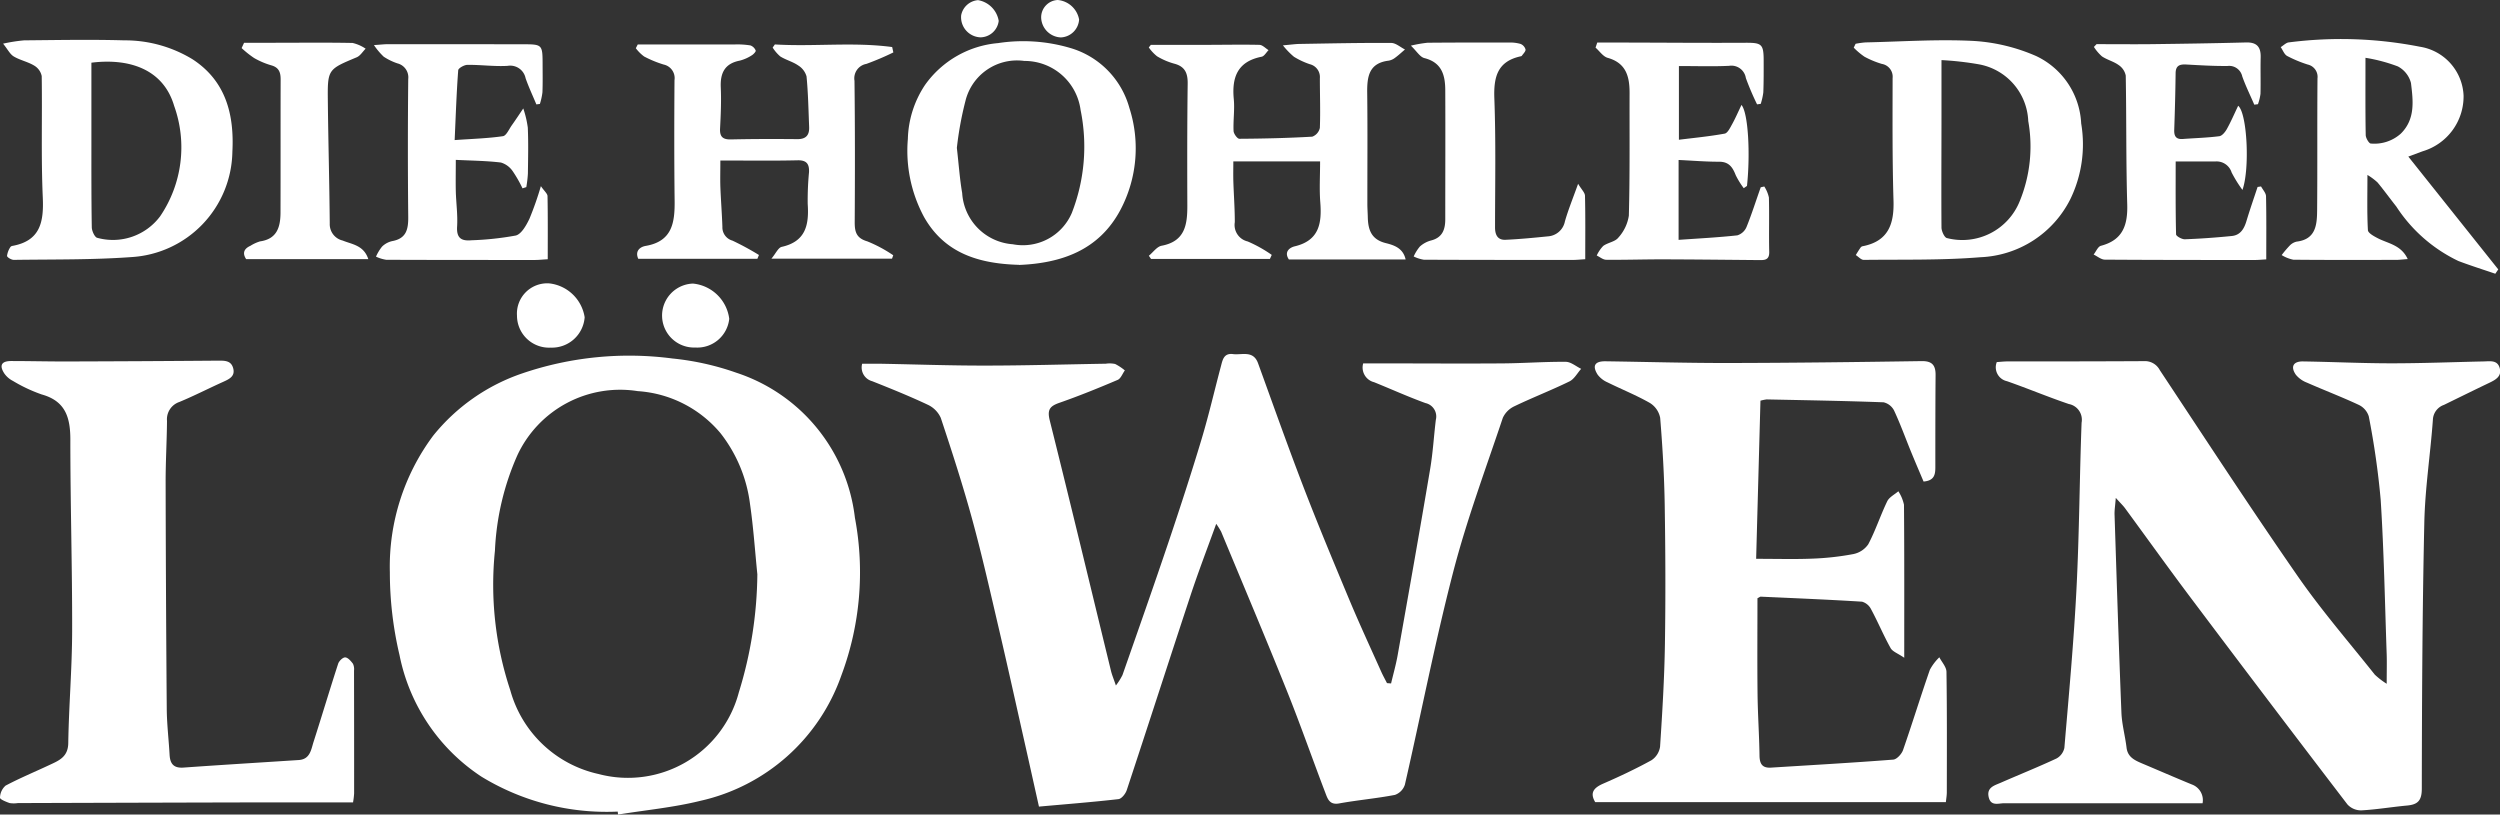
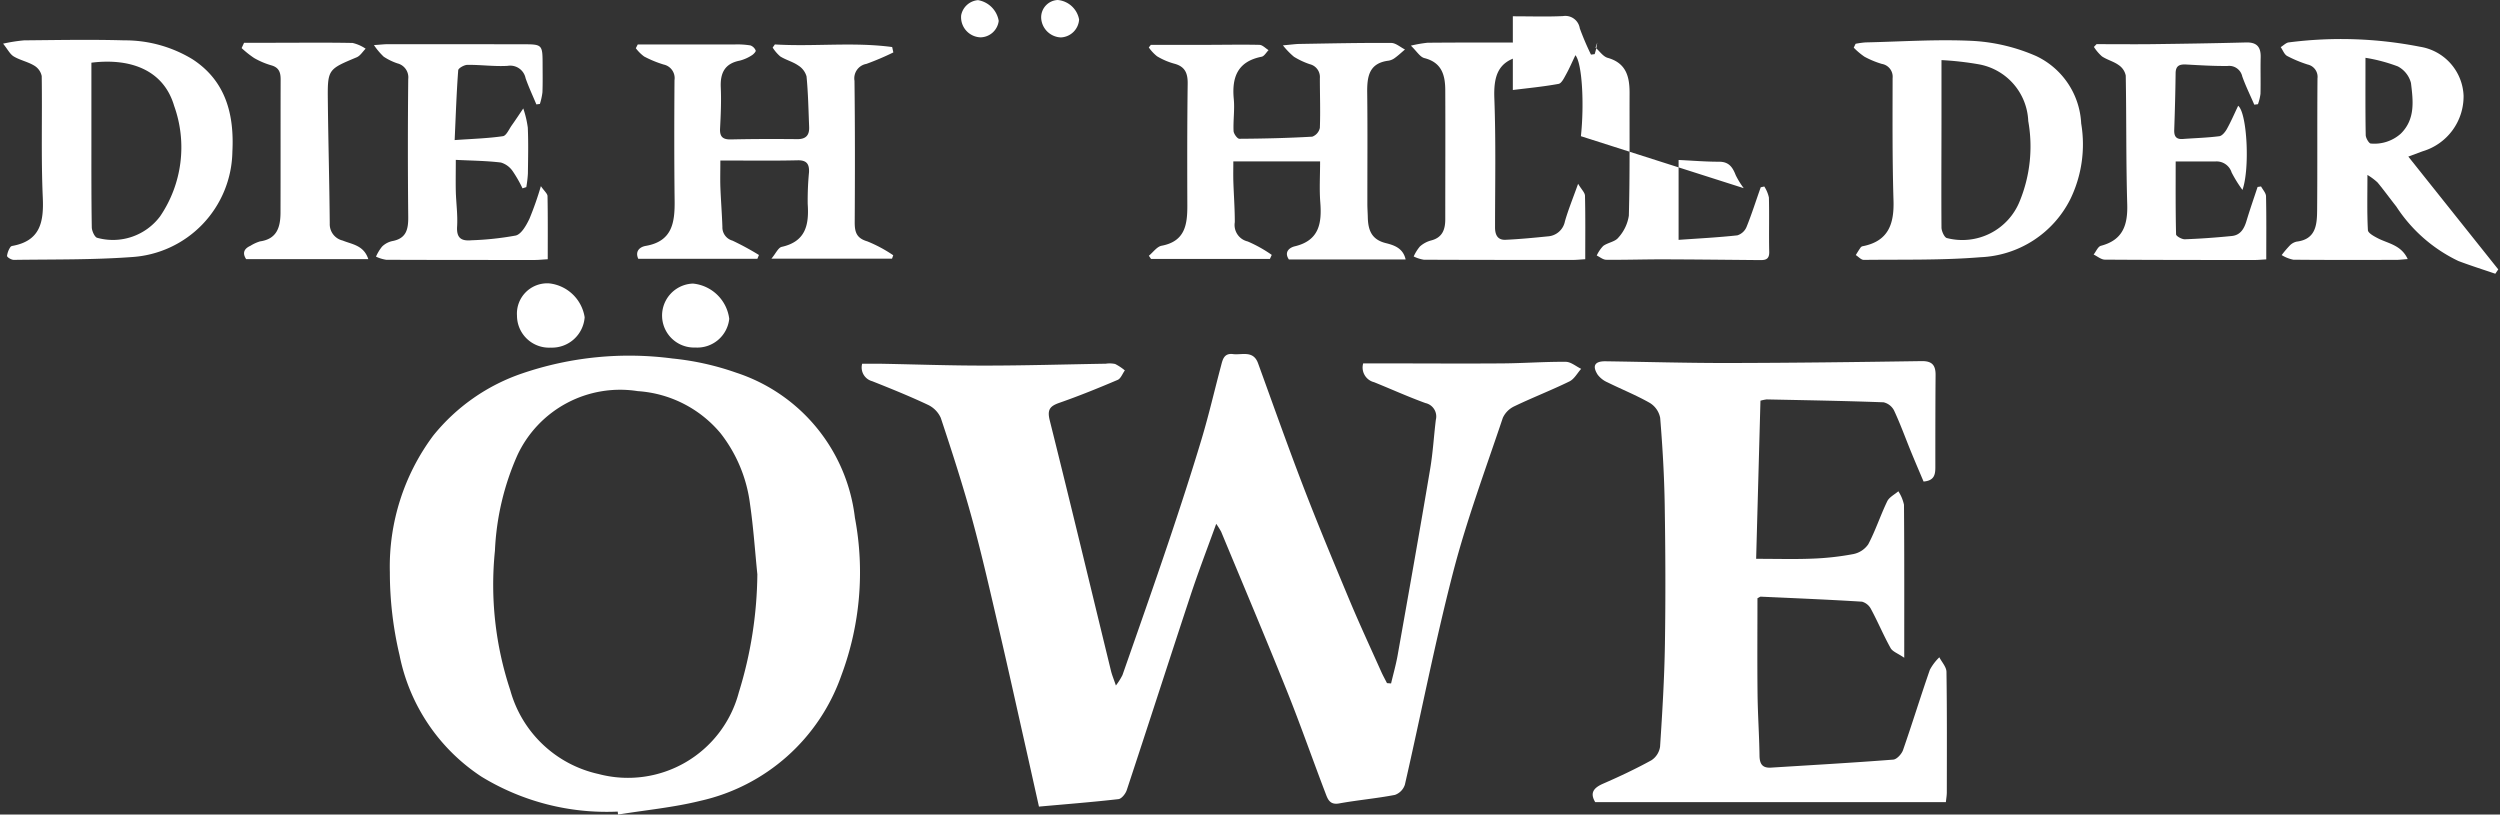
<svg xmlns="http://www.w3.org/2000/svg" id="Group_256" data-name="Group 256" width="158.469" height="51.63" viewBox="0 0 158.469 51.63">
  <rect x="0" y="0" width="158.469" height="51.63" fill="#333333" stroke="none" />
  <defs>
    <clipPath id="clip-path">
      <rect id="Rectangle_78" data-name="Rectangle 78" width="158.469" height="51.631" fill="#fff" />
    </clipPath>
  </defs>
  <g id="Group_234" data-name="Group 234" clip-path="url(#clip-path)">
    <path id="Path_11475" data-name="Path 11475" d="M387.211,160.566c-.6,1.656-1.155,3.1-1.641,4.577-1.354,4.1-2.674,8.206-4.029,12.3-.076.229-.326.545-.524.568-1.654.189-3.315.319-5.04.474-.313-1.4-.607-2.727-.906-4.054-.534-2.372-1.057-4.747-1.61-7.114-.548-2.343-1.075-4.694-1.708-7.014-.593-2.174-1.29-4.322-2-6.461a1.678,1.678,0,0,0-.838-.837c-1.147-.54-2.326-1.016-3.506-1.485a.9.9,0,0,1-.639-1.106c.412,0,.827-.006,1.242,0,2.167.04,4.333.118,6.5.116,2.566,0,5.131-.077,7.7-.119a1.667,1.667,0,0,1,.594.017,3.231,3.231,0,0,1,.616.408c-.149.2-.254.512-.454.6-1.213.516-2.437,1.013-3.681,1.448-.6.209-.8.419-.628,1.112,1.323,5.287,2.592,10.587,3.883,15.882.063.259.169.507.312.93a4.139,4.139,0,0,0,.416-.66c.983-2.809,1.972-5.616,2.922-8.436.728-2.162,1.435-4.332,2.092-6.516.463-1.54.823-3.112,1.238-4.667.1-.383.187-.8.754-.728s1.284-.259,1.59.583c.961,2.646,1.9,5.3,2.911,7.927.922,2.393,1.912,4.76,2.9,7.125.636,1.515,1.328,3.007,2,4.507.109.243.24.476.361.714l.259.021c.14-.593.308-1.181.415-1.781.7-3.937,1.4-7.875,2.063-11.818.174-1.027.233-2.074.359-3.11a.87.87,0,0,0-.661-1.064c-1.1-.4-2.167-.883-3.252-1.322a.958.958,0,0,1-.692-1.192h1.413c2.471,0,4.942.019,7.413,0,1.338-.01,2.675-.111,4.012-.1.328,0,.653.289.979.445-.246.274-.441.654-.748.8-1.139.557-2.326,1.016-3.469,1.565a1.507,1.507,0,0,0-.748.739c-1.087,3.242-2.286,6.459-3.144,9.763-1.157,4.461-2.034,8.994-3.064,13.489a1.02,1.02,0,0,1-.633.651c-1.171.225-2.365.328-3.539.541-.614.112-.73-.308-.872-.677-.825-2.158-1.585-4.343-2.446-6.486-1.352-3.367-2.765-6.708-4.156-10.059a5.15,5.15,0,0,0-.312-.5" transform="translate(-310.12 -127.356)" fill="#fff" />
-     <path id="Path_11476" data-name="Path 11476" d="M849.575,161.476c-.038.494-.086.773-.078,1.051.137,4.187.268,8.375.436,12.561.03.74.236,1.471.324,2.211.072.6.508.8.973,1,1.056.445,2.1.9,3.165,1.337a1.056,1.056,0,0,1,.682,1.19h-1.121q-5.725,0-11.45,0c-.362,0-.847.207-.985-.379-.148-.626.367-.747.764-.921,1.176-.516,2.369-.993,3.532-1.536a1,1,0,0,0,.5-.675c.285-3.376.6-6.752.77-10.134.177-3.488.191-6.985.321-10.476a1.014,1.014,0,0,0-.808-1.184c-1.319-.446-2.605-.988-3.921-1.447a.9.9,0,0,1-.647-1.211c.229-.015.469-.043.709-.043,2.871,0,5.741,0,8.611-.017a1.064,1.064,0,0,1,1.014.57c2.9,4.378,5.769,8.776,8.762,13.089,1.5,2.157,3.228,4.153,4.865,6.212a4.809,4.809,0,0,0,.755.58c0-.777.016-1.315,0-1.851-.114-3.266-.173-6.536-.38-9.8a51.136,51.136,0,0,0-.756-5.3,1.208,1.208,0,0,0-.633-.727c-1.08-.506-2.2-.931-3.29-1.412a1.68,1.68,0,0,1-.7-.5c-.352-.508-.162-.853.453-.843,1.867.029,3.733.119,5.6.12,1.956,0,3.912-.078,5.868-.12.394-.009.854-.1,1,.417s-.245.741-.646.933c-.966.462-1.926.936-2.888,1.406a1.039,1.039,0,0,0-.7.942c-.157,2.183-.5,4.359-.544,6.543-.125,5.613-.15,11.229-.159,16.843,0,.767-.266,1.006-.941,1.068-.967.089-1.929.254-2.9.306a1.175,1.175,0,0,1-.871-.375q-5-6.534-9.94-13.108c-1.407-1.871-2.769-3.777-4.155-5.664-.125-.17-.281-.318-.58-.651" transform="translate(-715.461 -129.911)" fill="#fff" />
    <path id="Path_11477" data-name="Path 11477" d="M179.451,179.6a15.221,15.221,0,0,1-8.629-2.211,12.025,12.025,0,0,1-5.2-7.712,22.786,22.786,0,0,1-.612-5.245,13.887,13.887,0,0,1,2.746-8.66,12.342,12.342,0,0,1,5.666-3.955,20.98,20.98,0,0,1,9.5-.938,17.323,17.323,0,0,1,4.044.9,11.022,11.022,0,0,1,7.522,9.189,18.661,18.661,0,0,1-.858,10,12.323,12.323,0,0,1-8.945,7.951c-1.7.421-3.47.586-5.208.868l-.025-.181m8.851-15.064c-.15-1.482-.249-2.97-.464-4.443a9.118,9.118,0,0,0-1.872-4.487,7.475,7.475,0,0,0-5.244-2.664,7.184,7.184,0,0,0-7.628,4.06,16.684,16.684,0,0,0-1.424,6.052,21.192,21.192,0,0,0,.972,8.846,7.468,7.468,0,0,0,5.6,5.313,7.268,7.268,0,0,0,8.885-5.167,26.011,26.011,0,0,0,1.177-7.509" transform="translate(-140.298 -128.155)" fill="#fff" />
    <path id="Path_11478" data-name="Path 11478" d="M696.449,180.791H674.221c-.346-.577-.116-.9.486-1.166,1.044-.455,2.079-.941,3.076-1.49a1.24,1.24,0,0,0,.548-.862c.142-2.162.273-4.328.307-6.494.046-2.944.034-5.89-.013-8.835-.029-1.839-.138-3.678-.287-5.511a1.424,1.424,0,0,0-.651-.945c-.862-.493-1.792-.864-2.684-1.306a1.566,1.566,0,0,1-.628-.488c-.363-.57-.176-.859.5-.849,2.616.038,5.233.114,7.849.109,4.063-.008,8.125-.059,12.187-.12.67-.01.888.267.884.883-.015,1.946-.016,3.893-.015,5.84,0,.458-.057.854-.746.911-.255-.6-.527-1.234-.787-1.868-.358-.876-.68-1.769-1.079-2.626a1,1,0,0,0-.672-.529c-2.468-.091-4.939-.132-7.409-.183a2.786,2.786,0,0,0-.393.08c-.09,3.319-.181,6.667-.273,10.024,1.276,0,2.414.034,3.549-.011a17.368,17.368,0,0,0,2.594-.286,1.513,1.513,0,0,0,.965-.627c.461-.874.769-1.829,1.2-2.721.128-.264.465-.428.706-.637a2.541,2.541,0,0,1,.357.854c.026,3.142.016,6.283.016,9.7-.4-.276-.738-.387-.865-.615-.447-.8-.8-1.65-1.236-2.459a.929.929,0,0,0-.575-.481c-2.139-.133-4.28-.221-6.422-.318-.043,0-.087.042-.206.1,0,2-.017,4.038.006,6.076.014,1.3.107,2.593.124,3.89.007.528.171.805.728.771,2.584-.162,5.169-.308,7.75-.508.227-.018.533-.356.621-.608.588-1.687,1.112-3.4,1.7-5.086a3.217,3.217,0,0,1,.6-.792c.158.307.447.612.452.922.038,2.545.025,5.091.022,7.636,0,.2-.036.392-.06.626" transform="translate(-573.103 -129.944)" fill="#fff" />
-     <path id="Path_11479" data-name="Path 11479" d="M22.382,180.689c-2.146,0-4.213,0-6.281,0q-7.484.018-14.968.043a1.731,1.731,0,0,1-.52,0c-.229-.076-.621-.239-.614-.34a1.043,1.043,0,0,1,.354-.766c.9-.477,1.841-.867,2.763-1.3.607-.283,1.2-.508,1.21-1.4.038-2.367.241-4.733.246-7.1.009-4.042-.116-8.084-.114-12.125,0-1.4-.3-2.449-1.813-2.87a9.773,9.773,0,0,1-1.823-.856,1.493,1.493,0,0,1-.546-.47c-.337-.512-.187-.791.424-.793,1.2,0,2.4.032,3.593.028q4.735-.013,9.47-.052c.44,0,.877-.033,1.016.477s-.24.689-.627.864c-.931.419-1.84.887-2.782,1.278a1.158,1.158,0,0,0-.785,1.2c-.012,1.3-.089,2.594-.087,3.891q.014,7.184.071,14.368c.008.969.126,1.937.18,2.907.032.567.257.854.879.81,2.435-.174,4.871-.32,7.307-.479.724-.047.783-.662.942-1.157.528-1.646,1.022-3.3,1.557-4.948.057-.175.3-.411.451-.4.172.009.36.233.486.4a.79.79,0,0,1,.069.433q.008,3.893.006,7.786a4.944,4.944,0,0,1-.066.555" transform="translate(0.001 -129.827)" fill="#fff" />
    <path id="Path_11480" data-name="Path 11480" d="M486.369,18.287c1.144,0,2.288,0,3.432,0s2.3-.025,3.443,0c.2,0,.39.218.585.335-.145.144-.272.385-.439.418-1.523.3-1.9,1.294-1.765,2.69.063.666-.044,1.346-.014,2.018.008.177.24.494.368.493,1.541-.009,3.083-.046,4.621-.134a.761.761,0,0,0,.481-.558c.04-1.046,0-2.1,0-3.143a.838.838,0,0,0-.63-.89,4.827,4.827,0,0,1-1.012-.473,4.933,4.933,0,0,1-.7-.724c.531-.047.793-.086,1.055-.09,1.936-.032,3.872-.075,5.808-.063.292,0,.583.27.874.415-.208.176-.407.364-.627.525a.921.921,0,0,1-.406.183c-1.264.154-1.374,1.027-1.361,2.052.028,2.346.008,4.692.01,7.038,0,.274.021.549.027.823.019.794.211,1.418,1.131,1.649.5.126,1.105.3,1.267,1.04h-7.4c-.325-.485.053-.757.371-.833,1.554-.368,1.723-1.464,1.62-2.79-.065-.837-.012-1.683-.012-2.592h-5.5c0,.407-.011.82,0,1.233.027.872.094,1.745.093,2.617a1.073,1.073,0,0,0,.816,1.223,8.423,8.423,0,0,1,1.526.852l-.116.255h-7.537l-.137-.2c.269-.22.511-.579.81-.635,1.492-.281,1.633-1.345,1.629-2.559-.01-2.57-.011-5.141.022-7.711.009-.665-.166-1.091-.851-1.271a4.327,4.327,0,0,1-1.093-.47,2.668,2.668,0,0,1-.521-.56Z" transform="translate(-413.418 -15.444)" fill="#fff" />
    <path id="Path_11481" data-name="Path 11481" d="M277.9,18.81c2.473.15,4.963-.166,7.43.165l.074.341a17.231,17.231,0,0,1-1.708.727.93.93,0,0,0-.755,1.07c.036,2.993.032,5.987.014,8.98,0,.618.117,1,.8,1.2a8.723,8.723,0,0,1,1.642.88l-.076.215h-7.645c.276-.327.43-.7.655-.747,1.532-.343,1.735-1.41,1.644-2.728a18.87,18.87,0,0,1,.084-2.01c.019-.49-.13-.763-.72-.749-1.593.038-3.187.013-4.9.013,0,.591-.016,1.129,0,1.666.032.847.1,1.692.129,2.539a.873.873,0,0,0,.637.873,17.435,17.435,0,0,1,1.68.911l-.1.242h-7.549c-.22-.485.1-.754.472-.818,1.691-.29,1.848-1.492,1.832-2.871-.03-2.544-.026-5.089-.008-7.633a.88.88,0,0,0-.685-.991,7.054,7.054,0,0,1-1.239-.51,2.549,2.549,0,0,1-.528-.525l.123-.24h.86c1.771,0,3.542,0,5.313,0a5.21,5.21,0,0,1,.967.062.568.568,0,0,1,.336.325c.025.062-.142.243-.257.308a2.58,2.58,0,0,1-.748.33c-.96.187-1.249.786-1.209,1.7.039.87,0,1.746-.045,2.618-.024.528.192.69.7.678,1.4-.031,2.794-.033,4.19-.018.556.006.777-.251.757-.768-.043-1.07-.062-2.142-.165-3.206a1.2,1.2,0,0,0-.533-.7c-.344-.237-.774-.344-1.13-.567a2.483,2.483,0,0,1-.485-.564l.141-.2" transform="translate(-228.777 -15.993)" fill="#fff" />
    <path id="Path_11482" data-name="Path 11482" d="M1.288,17.11a10.476,10.476,0,0,1,1.331-.21c2.119-.019,4.24-.061,6.357,0A8.224,8.224,0,0,1,13.3,18.1c2.115,1.377,2.647,3.506,2.525,5.859a6.8,6.8,0,0,1-6.386,6.678c-2.48.181-4.976.142-7.466.178-.151,0-.424-.155-.432-.254a1.285,1.285,0,0,1,.211-.554.187.187,0,0,1,.125-.077c1.768-.32,2-1.506,1.93-3.068-.113-2.562-.028-5.132-.068-7.7a1.011,1.011,0,0,0-.485-.667c-.4-.241-.888-.335-1.288-.575-.238-.143-.381-.446-.677-.814m5.6,1.21c0,1.579,0,3.121,0,4.663,0,1.921-.007,3.842.024,5.762,0,.236.189.645.348.676a3.735,3.735,0,0,0,3.982-1.361,7.778,7.778,0,0,0,.89-7.005c-.693-2.351-2.884-3.03-5.245-2.735" transform="translate(-1.095 -14.342)" fill="#fff" />
    <path id="Path_11483" data-name="Path 11483" d="M973.3,24.077l5.7,7.148-.187.276c-.78-.267-1.568-.515-2.339-.807a9.639,9.639,0,0,1-3.936-3.451c-.4-.506-.78-1.033-1.192-1.53a3.861,3.861,0,0,0-.639-.475c0,1.288-.03,2.4.03,3.5.01.185.388.389.632.515.653.337,1.476.421,1.892,1.318-.32.023-.532.051-.743.052-2.17,0-4.341.011-6.511-.012a2.273,2.273,0,0,1-.736-.293,6.792,6.792,0,0,1,.5-.592.879.879,0,0,1,.447-.261c1.213-.145,1.29-1.058,1.3-1.96.024-2.795,0-5.59.023-8.385a.8.8,0,0,0-.616-.879,7.8,7.8,0,0,1-1.307-.544c-.183-.1-.274-.369-.408-.562.174-.1.343-.289.523-.3a25.9,25.9,0,0,1,8.305.277,3.277,3.277,0,0,1,2.763,3.094,3.629,3.629,0,0,1-2.6,3.534l-.9.334m-2.718-6.26c0,1.8-.012,3.348.015,4.89,0,.192.209.543.321.543a2.509,2.509,0,0,0,1.907-.63c.934-.929.773-2.1.641-3.206a1.653,1.653,0,0,0-.832-1.052,10.453,10.453,0,0,0-2.052-.546" transform="translate(-820.641 -14.149)" fill="#fff" />
    <path id="Path_11484" data-name="Path 11484" d="M784.653,17.266a5.309,5.309,0,0,1,.636-.088c2.293-.05,4.592-.212,6.876-.091a11.616,11.616,0,0,1,3.943.959,4.987,4.987,0,0,1,2.847,4.267,7.957,7.957,0,0,1-.687,4.8,6.681,6.681,0,0,1-5.7,3.682c-2.453.2-4.928.139-7.394.169-.167,0-.337-.2-.506-.306.1-.164.2-.33.315-.49a.218.218,0,0,1,.129-.072c1.609-.315,1.992-1.395,1.947-2.882-.078-2.589-.061-5.182-.057-7.773a.824.824,0,0,0-.683-.9,5.719,5.719,0,0,1-1.1-.456,4.469,4.469,0,0,1-.681-.574l.116-.243M790.1,18.3c0,1.311,0,2.451,0,3.59,0,2.341-.017,4.681,0,7.022,0,.233.194.644.346.669a3.919,3.919,0,0,0,4.624-2.365,9.146,9.146,0,0,0,.53-5.053,3.81,3.81,0,0,0-3.155-3.6A19.607,19.607,0,0,0,790.1,18.3" transform="translate(-667.034 -14.49)" fill="#fff" />
-     <path id="Path_11485" data-name="Path 11485" d="M391.159,31.642c-2.521-.071-4.7-.72-6.009-3.028a8.85,8.85,0,0,1-1.028-4.952,6.459,6.459,0,0,1,1.094-3.431,6.347,6.347,0,0,1,4.626-2.644,10.524,10.524,0,0,1,4.543.3,5.475,5.475,0,0,1,3.776,3.8,8.348,8.348,0,0,1-.56,6.463c-1.368,2.58-3.758,3.391-6.442,3.5m-3.931-7.42c.124,1.083.184,1.98.337,2.86a3.465,3.465,0,0,0,3.207,3.248,3.374,3.374,0,0,0,3.745-1.99,11.579,11.579,0,0,0,.554-6.519,3.578,3.578,0,0,0-3.565-3.111,3.367,3.367,0,0,0-3.736,2.545,21.25,21.25,0,0,0-.542,2.967" transform="translate(-326.575 -14.855)" fill="#fff" />
-     <path id="Path_11486" data-name="Path 11486" d="M684.668,27.259a5.059,5.059,0,0,1-.51-.826c-.194-.5-.43-.851-1.049-.85-.862,0-1.724-.072-2.571-.112v5.064c1.315-.093,2.523-.154,3.724-.286a.932.932,0,0,0,.583-.532c.335-.824.6-1.675.9-2.515l.225-.05a2.146,2.146,0,0,1,.293.7c.03,1.147-.007,2.3.02,3.442.013.544-.314.527-.681.523-2.046-.018-4.091-.042-6.137-.047-1.172,0-2.344.039-3.516.027-.2,0-.4-.175-.6-.269a2.185,2.185,0,0,1,.413-.608c.292-.214.748-.262.953-.522A2.673,2.673,0,0,0,677.385,29c.069-2.593.038-5.189.046-7.783,0-1.033-.218-1.891-1.387-2.219-.294-.083-.515-.425-.77-.648l.108-.321c.634,0,1.268,0,1.9,0,2.492.006,4.984.027,7.476.013,1.046-.006,1.171.077,1.173,1.12,0,.673.005,1.348-.022,2.02a4.058,4.058,0,0,1-.164.733l-.233.031a17.522,17.522,0,0,1-.71-1.666.927.927,0,0,0-1.065-.776c-1.015.049-2.033.013-3.179.013v4.672c.929-.116,1.924-.21,2.9-.388.191-.035.351-.379.478-.607.208-.375.377-.771.589-1.212.433.523.564,3.126.348,5.135Z" transform="translate(-574.136 -15.331)" fill="#fff" />
+     <path id="Path_11486" data-name="Path 11486" d="M684.668,27.259a5.059,5.059,0,0,1-.51-.826c-.194-.5-.43-.851-1.049-.85-.862,0-1.724-.072-2.571-.112v5.064c1.315-.093,2.523-.154,3.724-.286a.932.932,0,0,0,.583-.532c.335-.824.6-1.675.9-2.515l.225-.05a2.146,2.146,0,0,1,.293.7c.03,1.147-.007,2.3.02,3.442.013.544-.314.527-.681.523-2.046-.018-4.091-.042-6.137-.047-1.172,0-2.344.039-3.516.027-.2,0-.4-.175-.6-.269a2.185,2.185,0,0,1,.413-.608c.292-.214.748-.262.953-.522A2.673,2.673,0,0,0,677.385,29c.069-2.593.038-5.189.046-7.783,0-1.033-.218-1.891-1.387-2.219-.294-.083-.515-.425-.77-.648l.108-.321a4.058,4.058,0,0,1-.164.733l-.233.031a17.522,17.522,0,0,1-.71-1.666.927.927,0,0,0-1.065-.776c-1.015.049-2.033.013-3.179.013v4.672c.929-.116,1.924-.21,2.9-.388.191-.035.351-.379.478-.607.208-.375.377-.771.589-1.212.433.523.564,3.126.348,5.135Z" transform="translate(-574.136 -15.331)" fill="#fff" />
    <path id="Path_11487" data-name="Path 11487" d="M886.21,18.059c1.165,0,2.331.012,3.5,0,1.994-.025,3.989-.055,5.983-.108.683-.018.943.285.927.938-.019.773.008,1.547-.012,2.32a3.091,3.091,0,0,1-.161.656l-.232.03c-.258-.6-.547-1.183-.764-1.795a.847.847,0,0,0-.93-.658c-.872.009-1.745-.045-2.617-.093-.412-.022-.67.062-.676.55-.014,1.2-.046,2.393-.088,3.589-.015.406.116.615.549.582.77-.058,1.545-.077,2.309-.176.182-.024.378-.274.484-.466.259-.466.47-.959.711-1.463.568.461.751,3.979.272,5.334a8.2,8.2,0,0,1-.686-1.105,1,1,0,0,0-1.021-.7h-2.526c0,1.547-.012,3.084.025,4.619,0,.115.367.321.557.314.994-.036,1.989-.109,2.979-.208.54-.054.777-.455.924-.943.218-.727.469-1.444.707-2.165l.22-.033c.11.208.311.414.315.624.029,1.318.015,2.636.015,4-.293.016-.511.038-.729.038-3.168,0-6.335,0-9.5-.022-.239,0-.476-.211-.714-.323.152-.192.273-.505.463-.555,1.4-.369,1.705-1.323,1.667-2.638-.08-2.715-.045-5.434-.094-8.15a1.05,1.05,0,0,0-.451-.669c-.318-.229-.728-.329-1.056-.548a2.824,2.824,0,0,1-.511-.6l.169-.179" transform="translate(-753.321 -15.26)" fill="#fff" />
    <path id="Path_11488" data-name="Path 11488" d="M163.433,24.753c1.139-.08,2.106-.108,3.056-.246.216-.032.385-.441.56-.687.251-.352.487-.714.73-1.072a6.391,6.391,0,0,1,.287,1.216c.042.971.019,1.946.006,2.919a7.954,7.954,0,0,1-.1.852l-.242.077a7.937,7.937,0,0,0-.617-1.081,1.38,1.38,0,0,0-.753-.555c-.912-.11-1.835-.117-2.858-.168,0,.713-.013,1.349,0,1.985.02.748.128,1.5.083,2.242s.278.926.911.869a18.916,18.916,0,0,0,2.805-.3c.359-.088.67-.648.867-1.058a20,20,0,0,0,.727-2.074c.218.317.418.474.421.635.026,1.315.014,2.631.014,4-.324.019-.566.045-.807.046-3.144,0-6.288,0-9.432-.012a2.3,2.3,0,0,1-.648-.2,2.824,2.824,0,0,1,.386-.637,1.332,1.332,0,0,1,.646-.348c.89-.163,1.02-.745,1.012-1.53q-.044-4.371,0-8.742a.912.912,0,0,0-.683-.992,3.713,3.713,0,0,1-.87-.423,4.422,4.422,0,0,1-.621-.737c.46-.031.678-.058.9-.058q4.3,0,8.609.007c1.137,0,1.177.043,1.182,1.175,0,.624.014,1.249-.01,1.871a4.123,4.123,0,0,1-.161.735l-.224.03c-.23-.552-.487-1.1-.683-1.66a.993.993,0,0,0-1.143-.783c-.843.048-1.694-.072-2.541-.064-.205,0-.577.209-.587.343-.106,1.412-.153,2.829-.225,4.427" transform="translate(-134.61 -15.874)" fill="#fff" />
    <path id="Path_11489" data-name="Path 11489" d="M597.14,18.2a8.006,8.006,0,0,1,1.058-.184c1.717-.015,3.434-.015,5.151-.012a2.4,2.4,0,0,1,.737.086.537.537,0,0,1,.318.353c.016.123-.146.27-.234.4a.112.112,0,0,1-.066.032c-1.491.321-1.729,1.322-1.676,2.694.1,2.715.045,5.435.043,8.153,0,.474.167.808.666.785.893-.04,1.785-.127,2.675-.217a1.178,1.178,0,0,0,1.089-.954c.21-.732.5-1.44.836-2.379.214.361.431.558.436.76.031,1.317.016,2.635.016,4.022-.318.019-.558.045-.8.045-3.144,0-6.288,0-9.432-.014a2.264,2.264,0,0,1-.643-.206,2.681,2.681,0,0,1,.394-.632,1.718,1.718,0,0,1,.708-.382c.723-.184.9-.7.9-1.346,0-2.717.012-5.433,0-8.15,0-.955-.2-1.781-1.326-2.065-.276-.07-.48-.43-.859-.793" transform="translate(-507.704 -15.307)" fill="#fff" />
    <path id="Path_11490" data-name="Path 11490" d="M102.405,18.055H104.3c1.662,0,3.325-.021,4.987.012a2.442,2.442,0,0,1,.827.364c-.187.186-.342.451-.567.545-1.829.767-1.851.757-1.829,2.766.027,2.591.1,5.182.121,7.774a1.063,1.063,0,0,0,.821,1.076c.587.242,1.336.294,1.623,1.178H102.54c-.231-.35-.173-.646.27-.845a2.5,2.5,0,0,1,.608-.28c1.086-.152,1.294-.919,1.3-1.816.009-2.818,0-5.635.008-8.453,0-.45-.11-.754-.59-.89a4.914,4.914,0,0,1-1.094-.466,6.324,6.324,0,0,1-.789-.628l.154-.335" transform="translate(-86.937 -15.344)" fill="#fff" />
    <path id="Path_11491" data-name="Path 11491" d="M220.891,124.019a2.032,2.032,0,0,1-2.14-2.024,1.92,1.92,0,0,1,2.057-2.047,2.557,2.557,0,0,1,2.232,2.146,2.078,2.078,0,0,1-2.149,1.925" transform="translate(-185.98 -101.984)" fill="#fff" />
    <path id="Path_11492" data-name="Path 11492" d="M282.155,124.069a2.028,2.028,0,1,1-.142-4.054,2.569,2.569,0,0,1,2.3,2.234,2.037,2.037,0,0,1-2.161,1.819" transform="translate(-238.088 -102.04)" fill="#fff" />
    <path id="Path_11493" data-name="Path 11493" d="M443.038,1.239a1.211,1.211,0,0,1-1.16,1.133,1.3,1.3,0,0,1-1.245-1.249A1.1,1.1,0,0,1,441.684,0a1.514,1.514,0,0,1,1.354,1.239" transform="translate(-374.636 0)" fill="#fff" />
    <path id="Path_11494" data-name="Path 11494" d="M408.024,2.4A1.277,1.277,0,0,1,406.8,1a1.187,1.187,0,0,1,1.069-.958,1.6,1.6,0,0,1,1.311,1.317A1.185,1.185,0,0,1,408.024,2.4" transform="translate(-345.874 -0.033)" fill="#fff" />
  </g>
</svg>